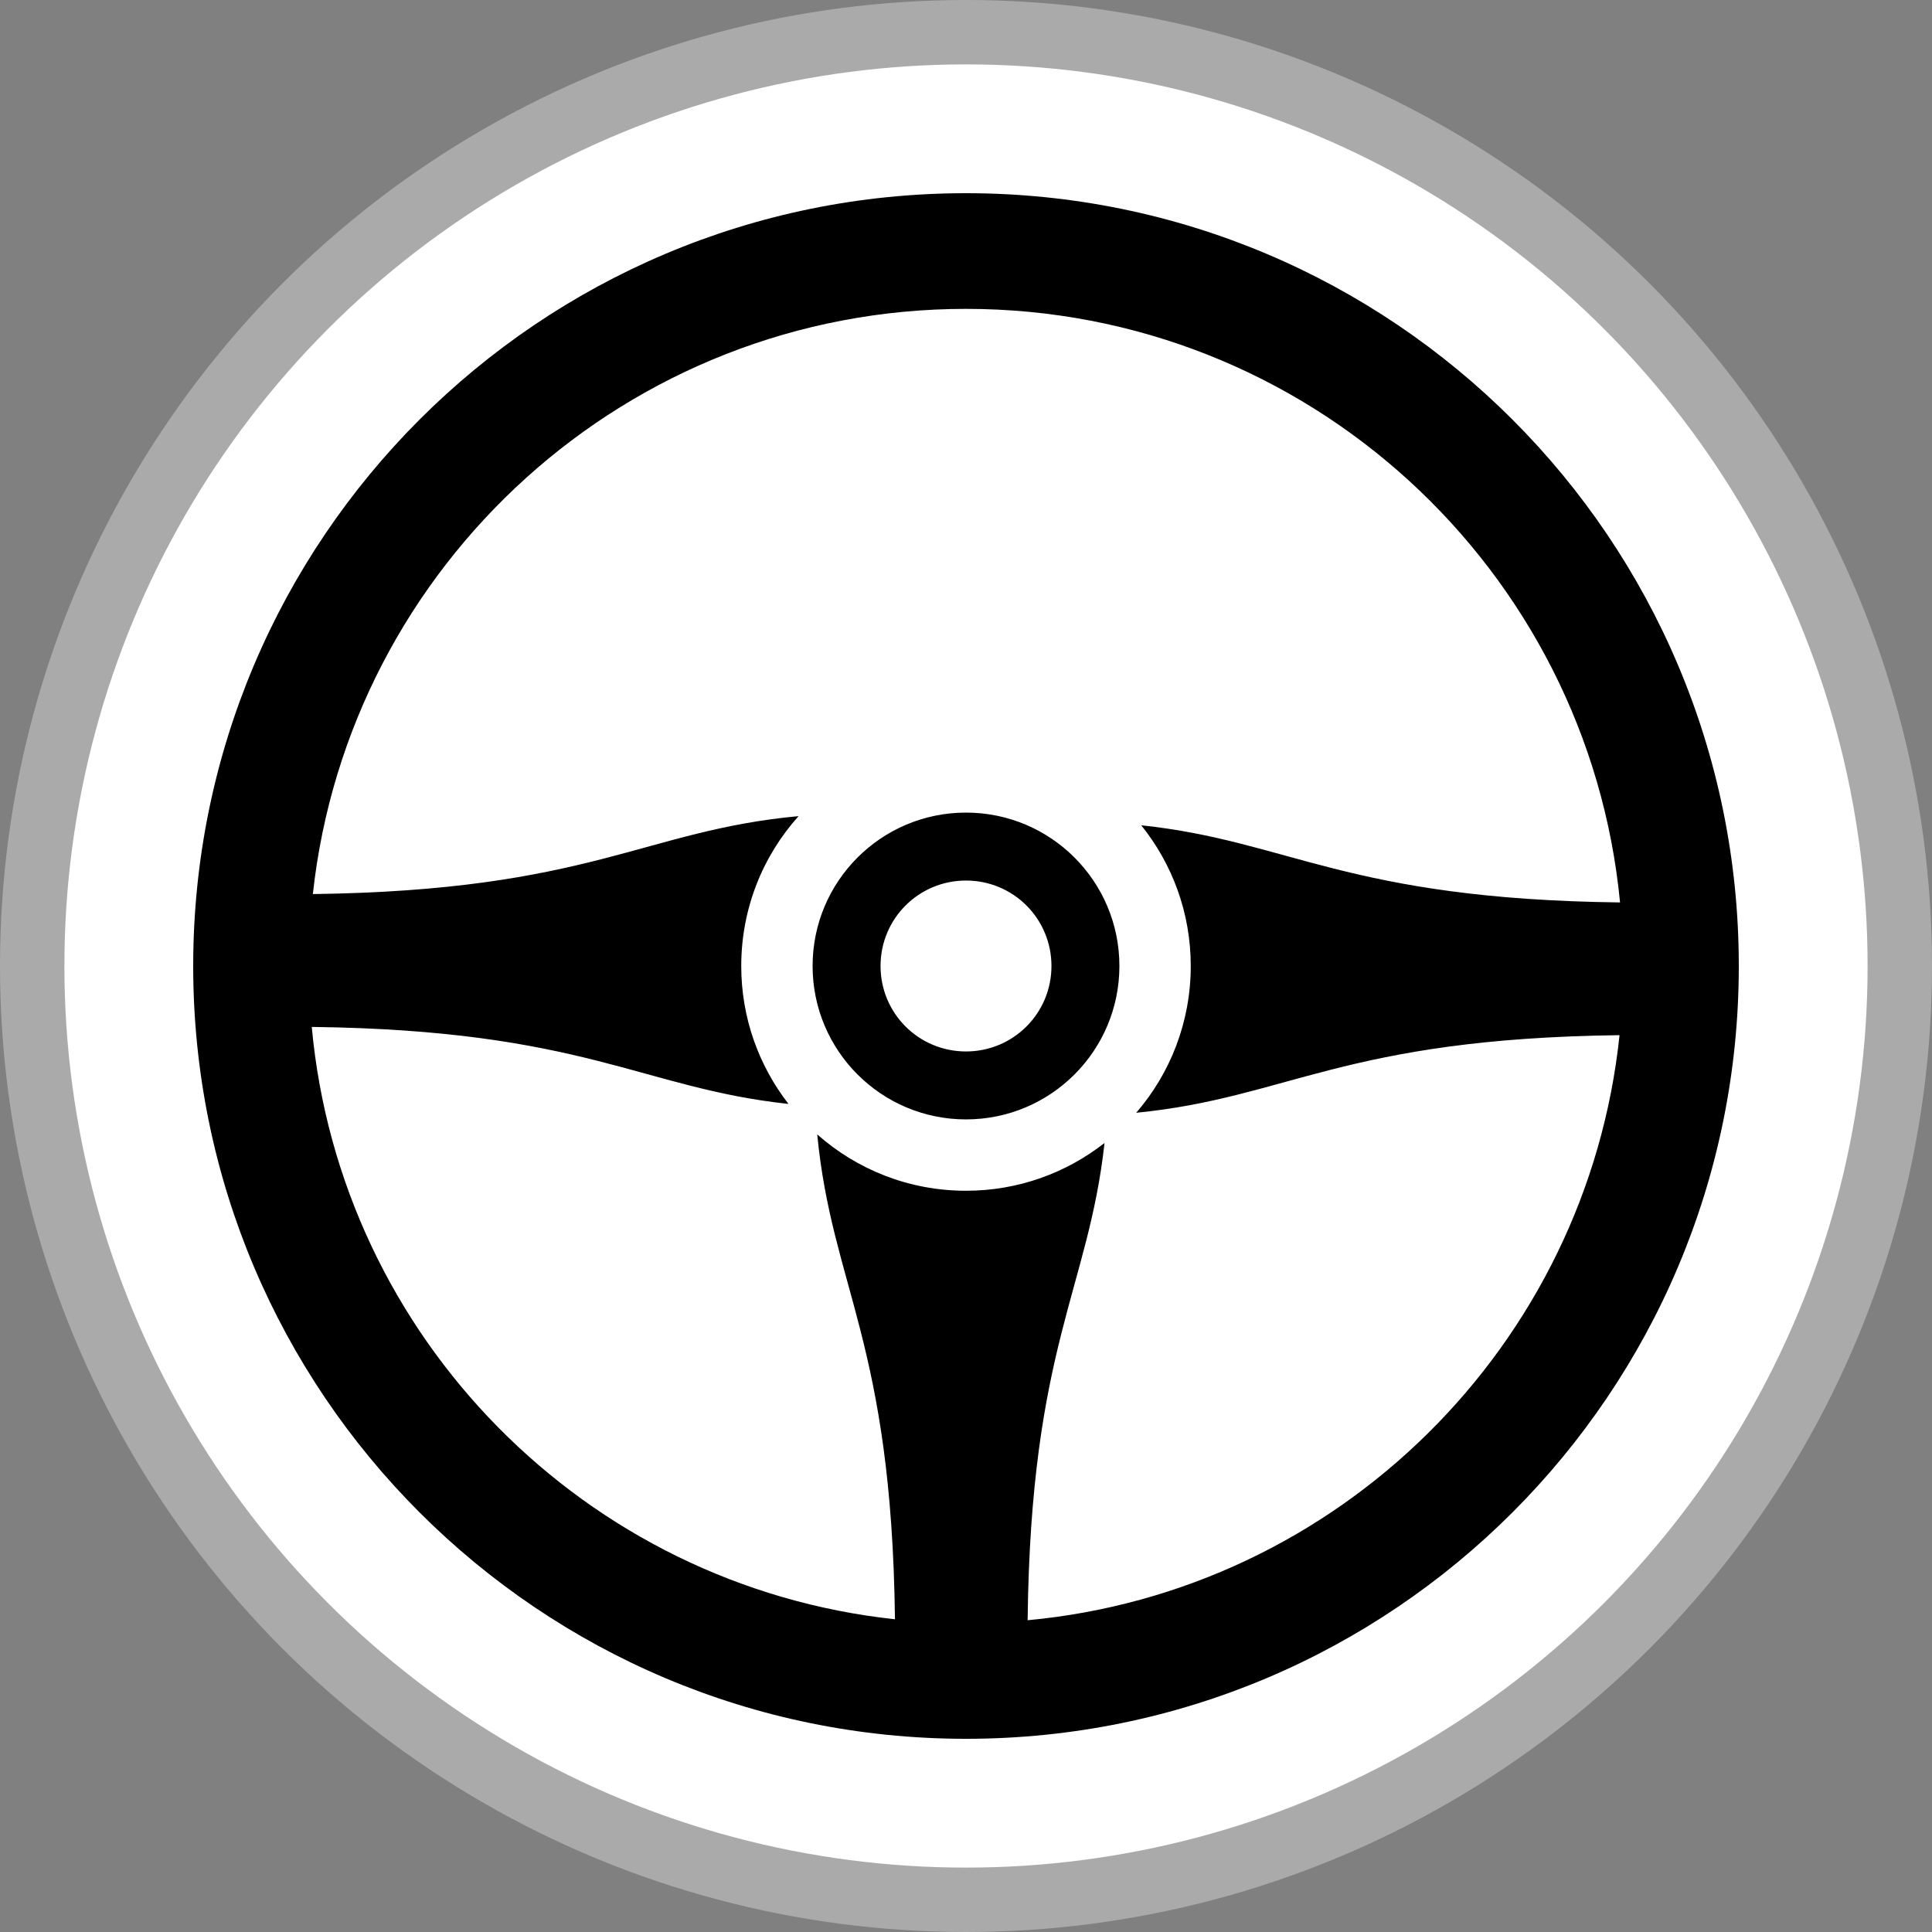
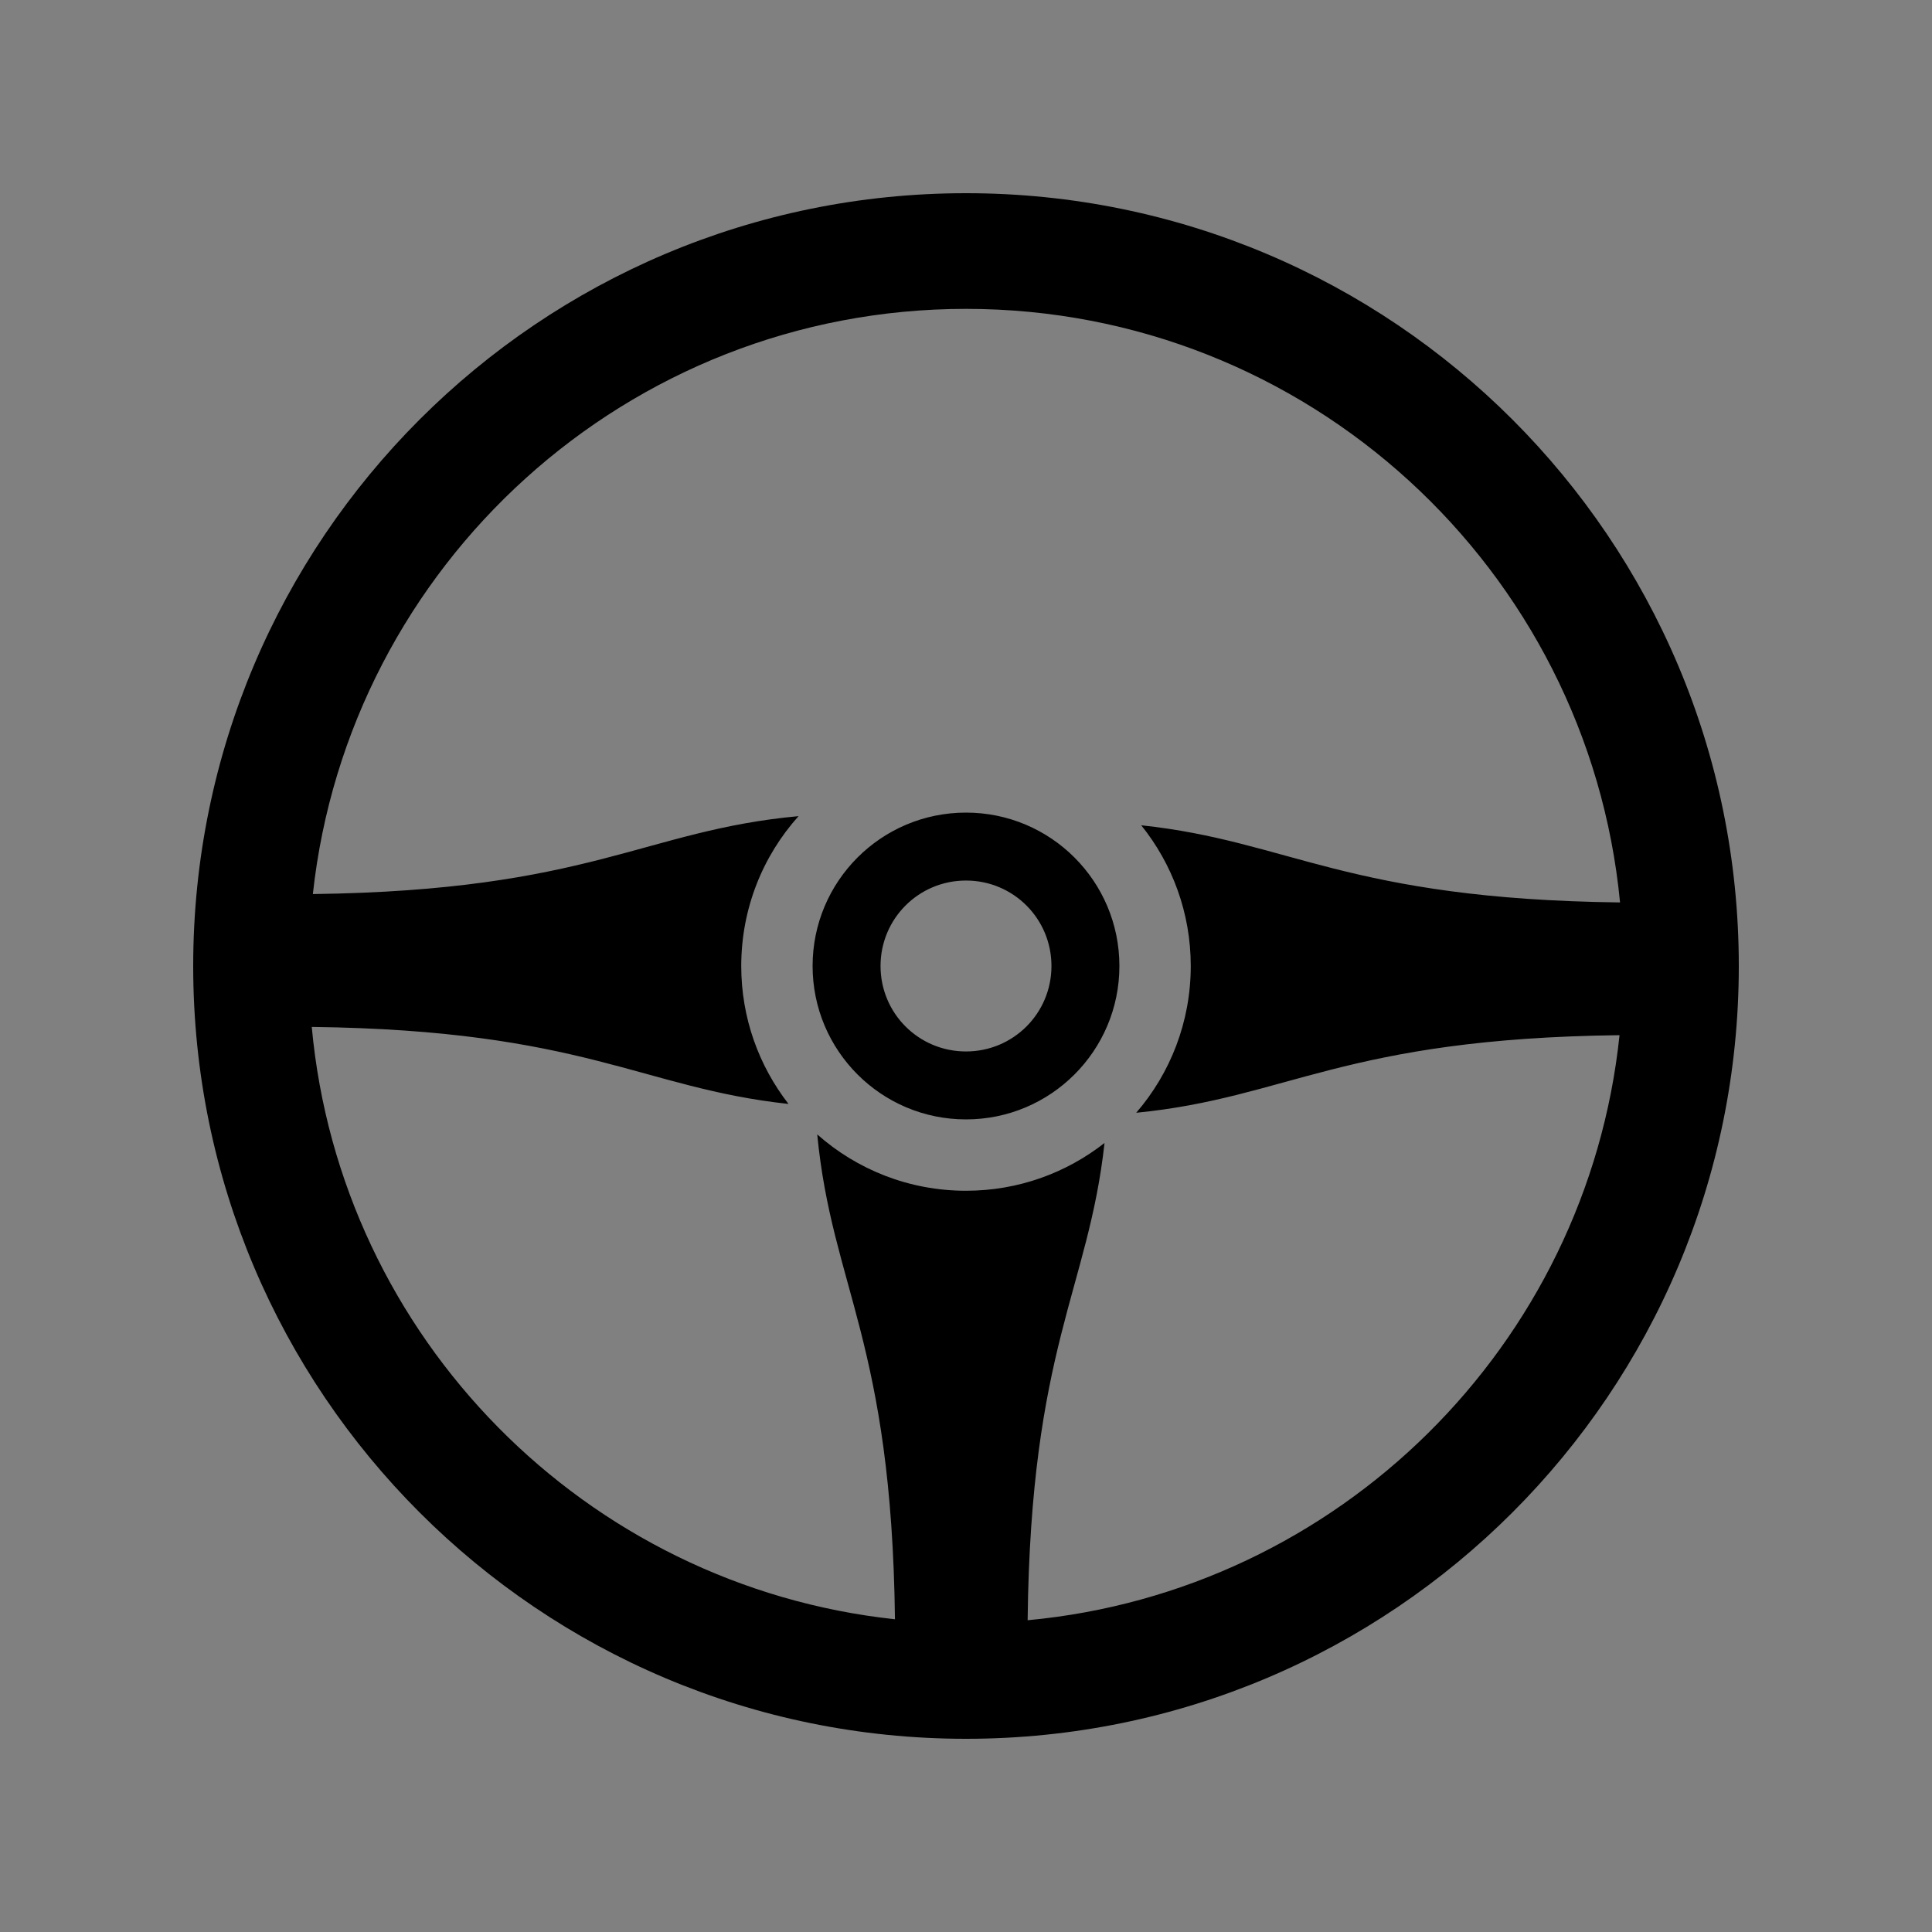
<svg xmlns="http://www.w3.org/2000/svg" width="30" height="30" viewBox="0 0 30 30" fill="none">
  <rect x="0" y="0" width="30" height="30" fill="#808080" stroke="none" />
-   <circle cx="15" cy="15" r="14.5" fill="white" stroke="#AAAAAA" />
  <path fill-rule="evenodd" clip-rule="evenodd" d="M15 3C21.627 3 27 8.373 27 15C27 21.627 21.627 27 15 27C8.374 27 3 21.627 3 15C3 8.374 8.373 3 15 3ZM15 12.618C16.316 12.618 17.382 13.684 17.382 15C17.382 16.316 16.316 17.382 15 17.382C13.684 17.382 12.618 16.315 12.618 15C12.618 13.684 13.684 12.618 15 12.618ZM15 13.673C15.735 13.673 16.327 14.265 16.327 15C16.327 15.735 15.735 16.327 15 16.327C14.265 16.327 13.673 15.735 13.673 15C13.673 14.265 14.265 13.673 15 13.673ZM12.4 12.673C9.996 12.895 9.168 13.827 4.858 13.883C5.414 8.774 9.743 4.796 15 4.796C20.301 4.796 24.659 8.841 25.156 14.013C20.903 13.961 20.026 13.06 17.721 12.815C18.202 13.413 18.49 14.173 18.49 15C18.49 15.871 18.171 16.668 17.643 17.279C20.005 17.047 20.854 16.127 25.148 16.074C24.644 20.889 20.789 24.709 15.957 25.159C16.006 20.917 16.9 20.026 17.151 17.748C16.558 18.213 15.812 18.49 15 18.49C14.114 18.49 13.305 18.16 12.69 17.615C12.919 19.991 13.845 20.834 13.897 25.144C9.091 24.627 5.284 20.773 4.841 15.946C9.071 15.998 9.955 16.894 12.244 17.142C11.784 16.55 11.51 15.807 11.51 15C11.51 14.106 11.846 13.29 12.4 12.673L12.4 12.673Z" fill="black" />
</svg>